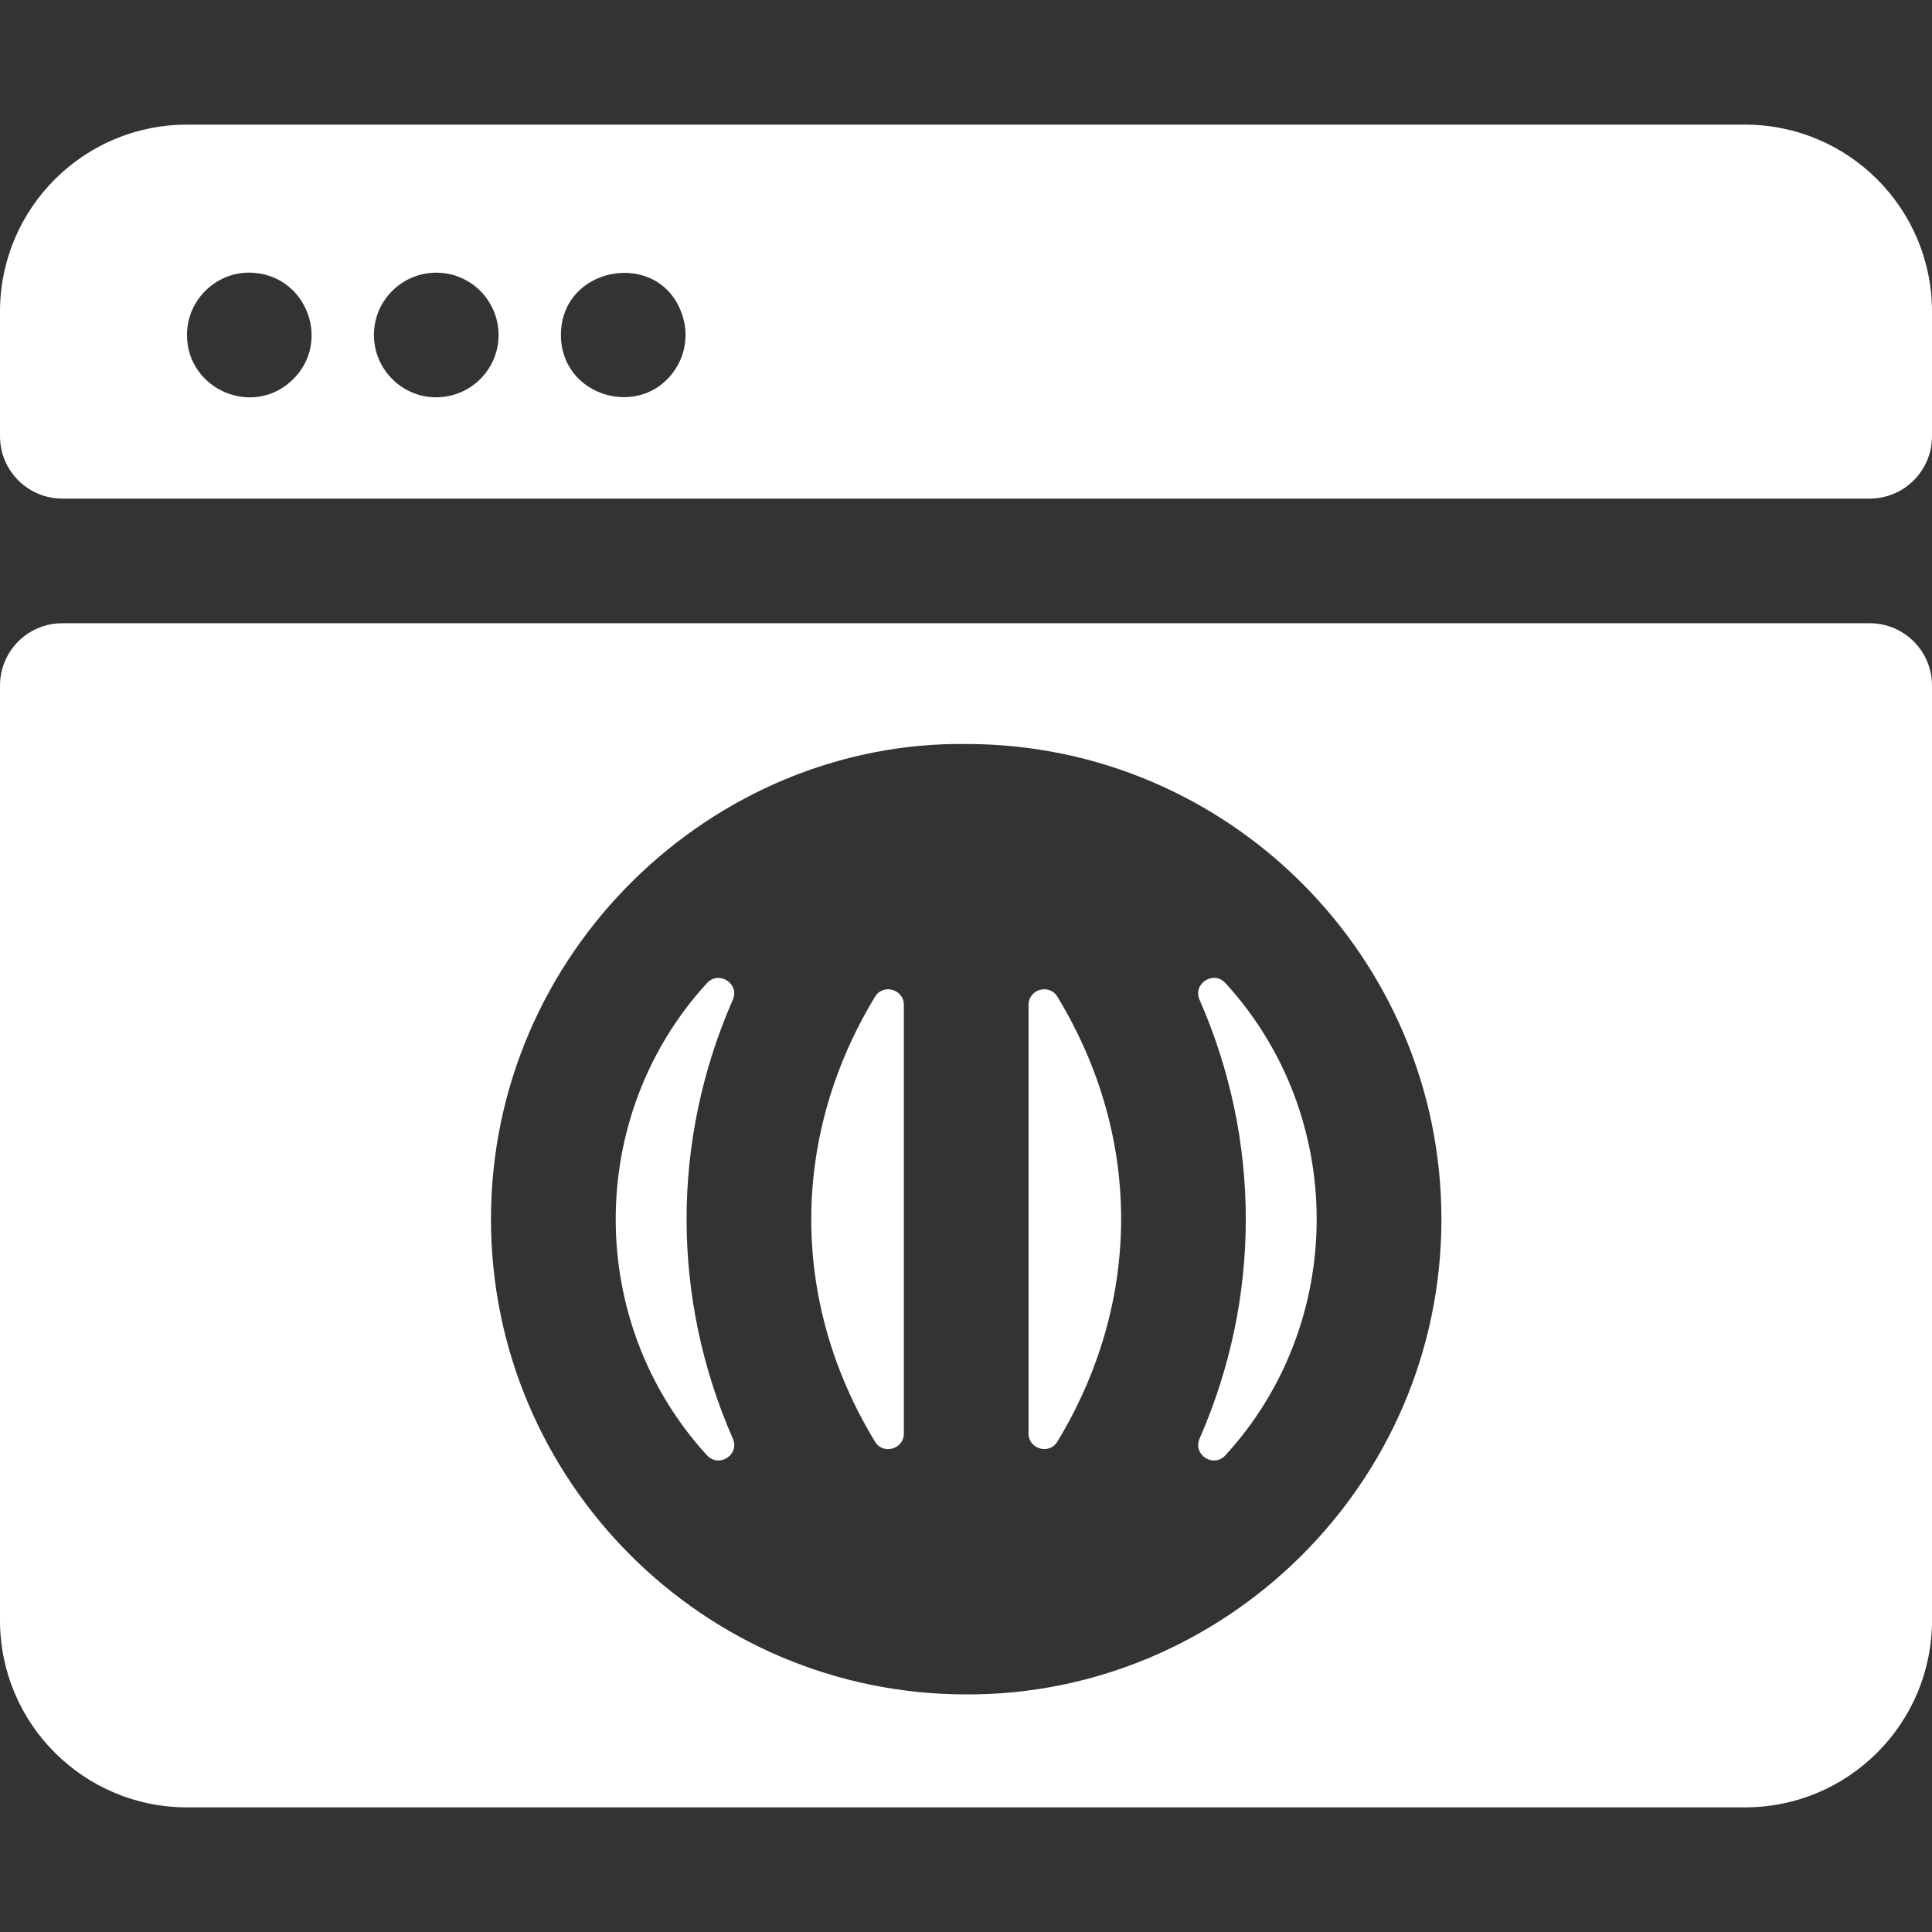
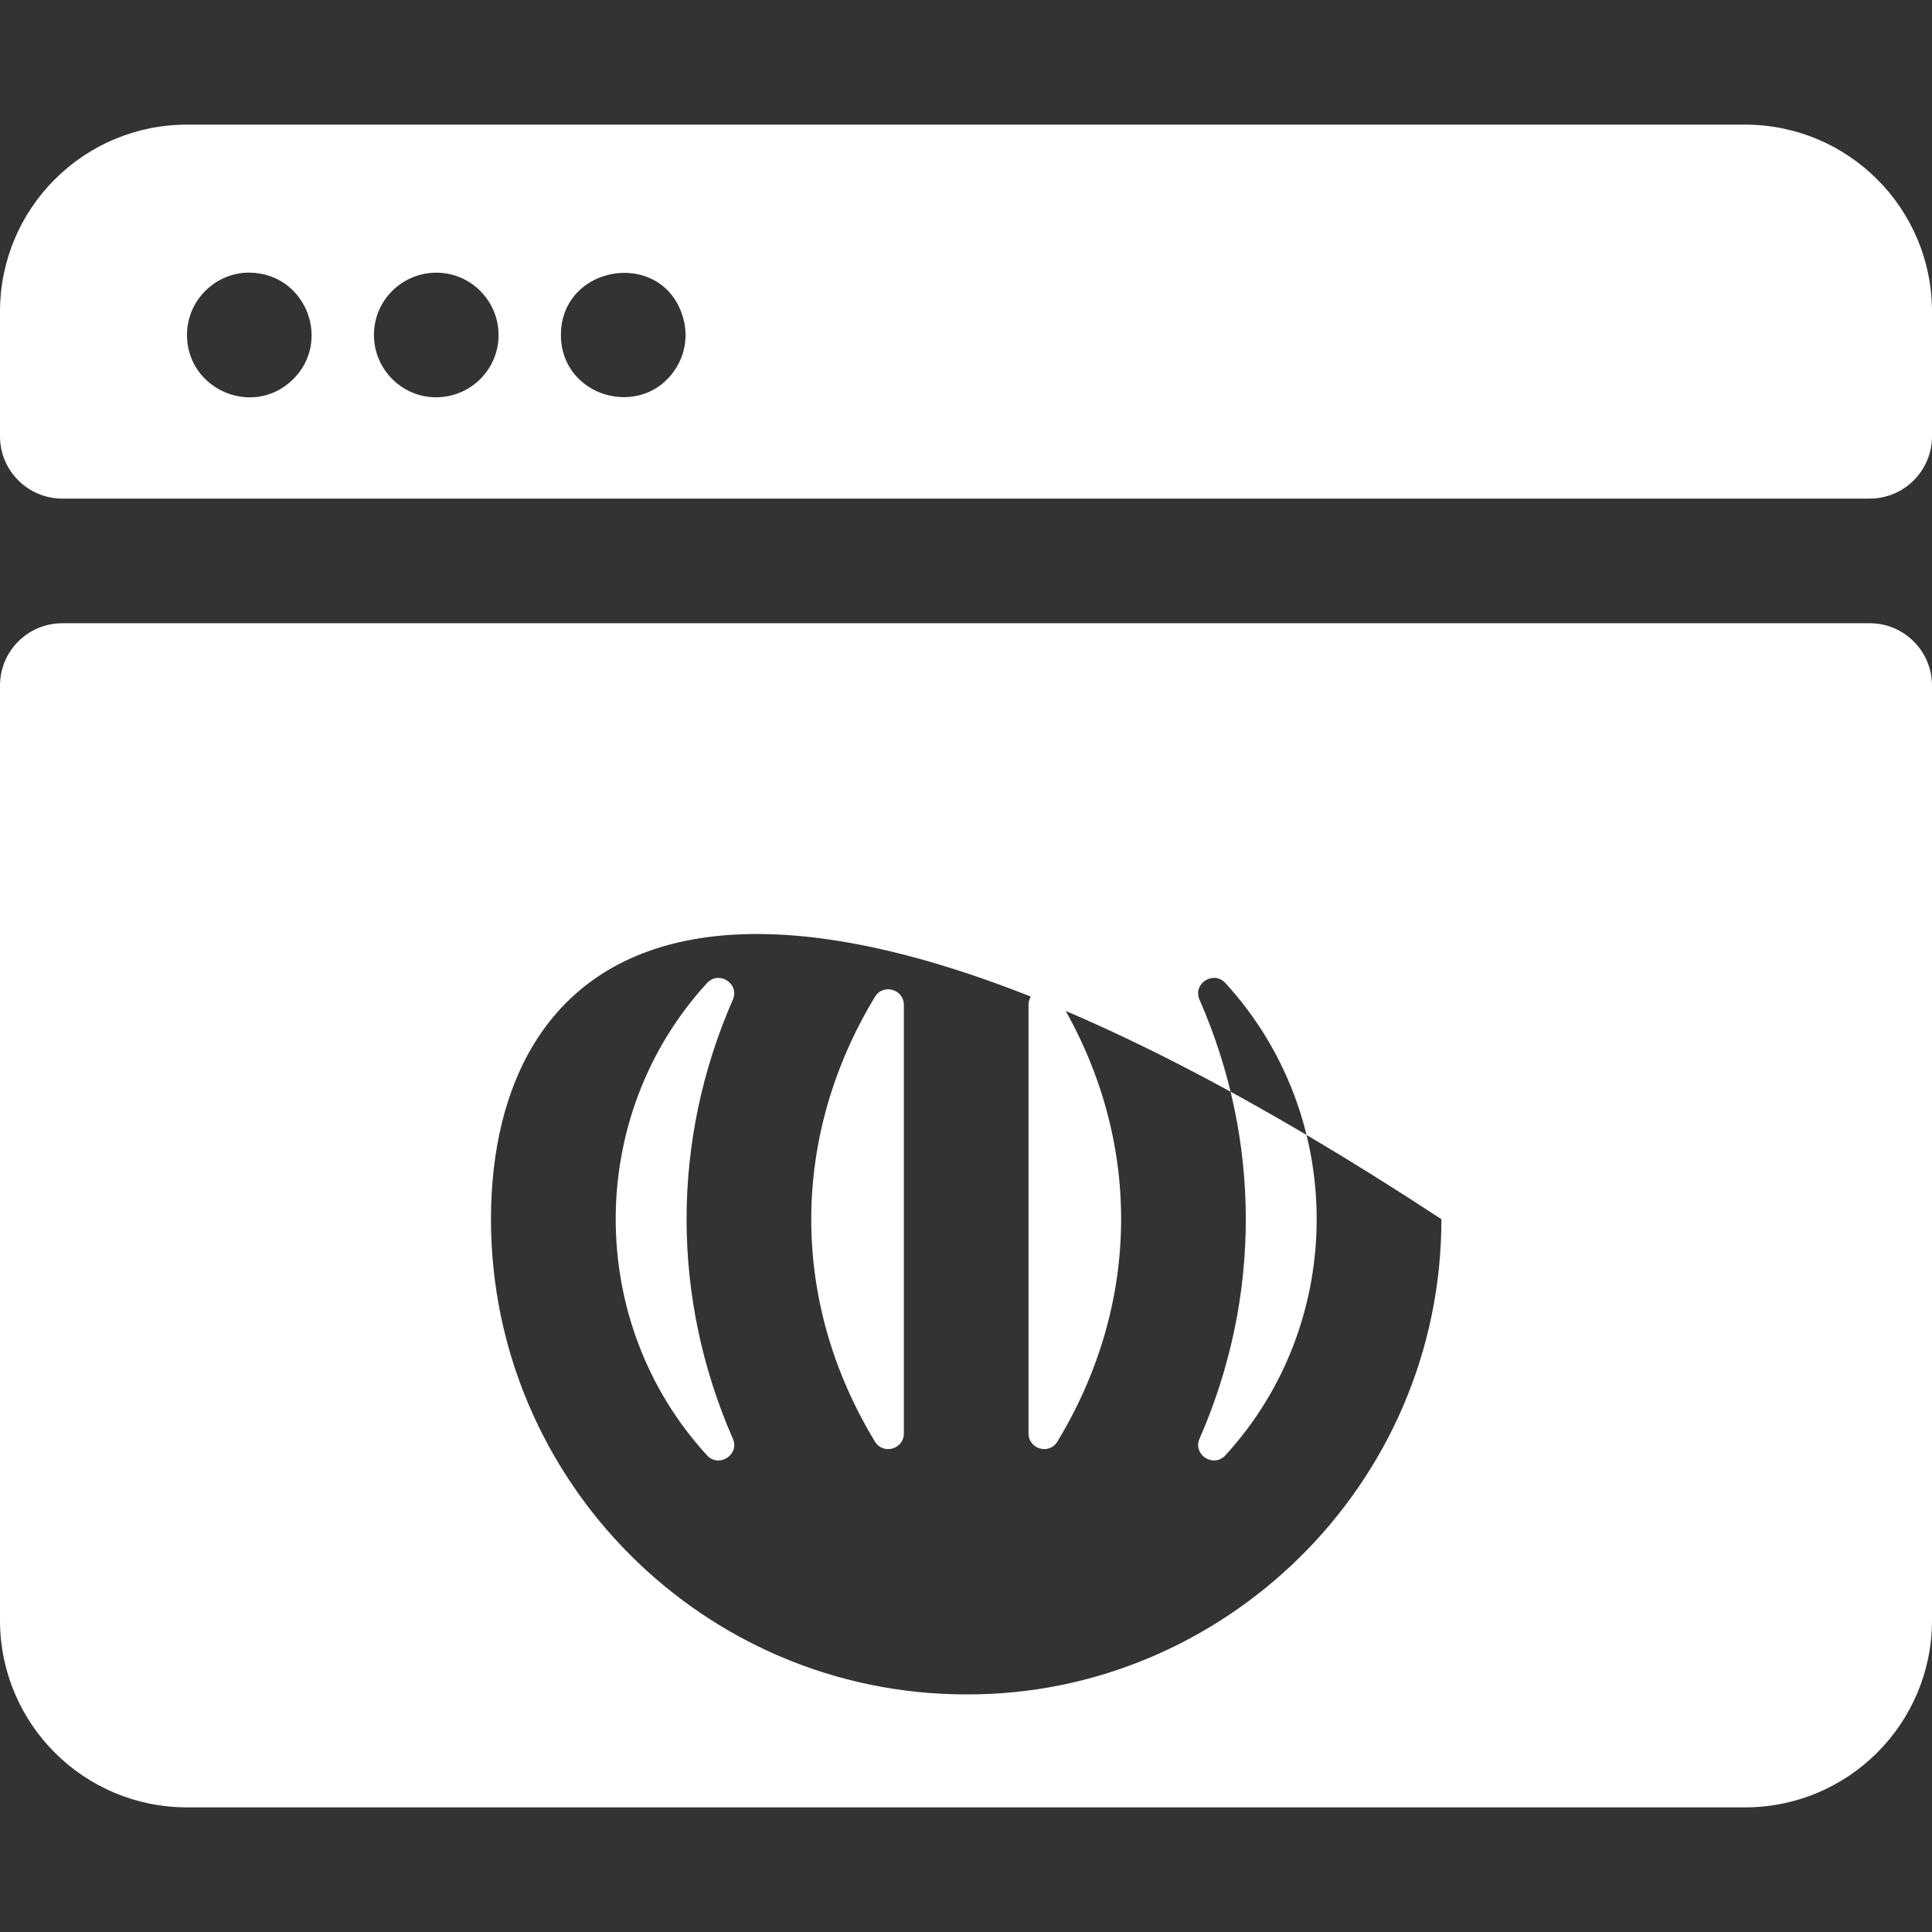
<svg xmlns="http://www.w3.org/2000/svg" width="55" height="55" viewBox="0 0 55 55" fill="none">
  <rect x="0" y="0" width="55" height="55" fill="#333333" stroke="none" />
-   <path d="M29.28 40.807V28.607C29.28 28.16 29.87 27.992 30.102 28.375C32.552 32.407 32.49 37.102 30.101 41.04C29.869 41.423 29.28 41.254 29.28 40.807ZM24.91 28.375C22.521 32.313 22.459 37.009 24.909 41.041C25.141 41.423 25.731 41.256 25.731 40.808V28.608C25.731 28.161 25.142 27.993 24.91 28.375ZM53.226 14.194H1.774C0.794 14.194 0 13.399 0 12.419V8.871C0 5.931 2.383 3.548 5.323 3.548H49.677C52.617 3.548 55 5.931 55 8.871V12.419C55 13.399 54.206 14.194 53.226 14.194ZM15.968 9.536C15.968 11.306 18.271 11.955 19.217 10.521C19.472 10.143 19.575 9.669 19.482 9.189C19.017 7.039 15.968 7.469 15.968 9.536ZM10.645 9.536C10.645 10.448 11.344 11.215 12.245 11.302C13.221 11.395 14.089 10.685 14.185 9.71C14.279 8.724 13.554 7.863 12.593 7.771C11.55 7.671 10.645 8.487 10.645 9.536ZM5.323 9.536C5.323 11.098 7.226 11.914 8.351 10.79C9.408 9.737 8.755 7.913 7.271 7.771C6.248 7.662 5.323 8.477 5.323 9.536ZM1.774 17.742H53.226C54.206 17.742 55 18.536 55 19.516V46.129C55 49.069 52.617 51.452 49.677 51.452H5.323C2.383 51.452 0 49.069 0 46.129V19.516C0 18.536 0.794 17.742 1.774 17.742ZM41.034 34.708C41.034 27.256 34.978 21.192 27.529 21.18C20.296 21.083 13.977 27.093 13.977 34.708C13.977 42.164 20.041 48.231 27.496 48.236C34.794 48.275 41.034 42.297 41.034 34.708ZM20.126 27.987C16.663 31.765 16.661 37.649 20.126 41.429C20.464 41.798 21.063 41.414 20.863 40.956C19.107 36.948 19.106 32.469 20.862 28.46C21.063 28.001 20.464 27.618 20.126 27.987ZM34.148 28.459C35.904 32.467 35.905 36.946 34.149 40.956C33.948 41.414 34.547 41.798 34.885 41.429C38.348 37.65 38.35 31.766 34.885 27.986C34.547 27.617 33.948 28.001 34.148 28.459Z" fill="white" />
+   <path d="M29.28 40.807V28.607C29.28 28.16 29.87 27.992 30.102 28.375C32.552 32.407 32.49 37.102 30.101 41.04C29.869 41.423 29.28 41.254 29.28 40.807ZM24.91 28.375C22.521 32.313 22.459 37.009 24.909 41.041C25.141 41.423 25.731 41.256 25.731 40.808V28.608C25.731 28.161 25.142 27.993 24.91 28.375ZM53.226 14.194H1.774C0.794 14.194 0 13.399 0 12.419V8.871C0 5.931 2.383 3.548 5.323 3.548H49.677C52.617 3.548 55 5.931 55 8.871V12.419C55 13.399 54.206 14.194 53.226 14.194ZM15.968 9.536C15.968 11.306 18.271 11.955 19.217 10.521C19.472 10.143 19.575 9.669 19.482 9.189C19.017 7.039 15.968 7.469 15.968 9.536ZM10.645 9.536C10.645 10.448 11.344 11.215 12.245 11.302C13.221 11.395 14.089 10.685 14.185 9.71C14.279 8.724 13.554 7.863 12.593 7.771C11.55 7.671 10.645 8.487 10.645 9.536ZM5.323 9.536C5.323 11.098 7.226 11.914 8.351 10.79C9.408 9.737 8.755 7.913 7.271 7.771C6.248 7.662 5.323 8.477 5.323 9.536ZM1.774 17.742H53.226C54.206 17.742 55 18.536 55 19.516V46.129C55 49.069 52.617 51.452 49.677 51.452H5.323C2.383 51.452 0 49.069 0 46.129V19.516C0 18.536 0.794 17.742 1.774 17.742ZM41.034 34.708C20.296 21.083 13.977 27.093 13.977 34.708C13.977 42.164 20.041 48.231 27.496 48.236C34.794 48.275 41.034 42.297 41.034 34.708ZM20.126 27.987C16.663 31.765 16.661 37.649 20.126 41.429C20.464 41.798 21.063 41.414 20.863 40.956C19.107 36.948 19.106 32.469 20.862 28.46C21.063 28.001 20.464 27.618 20.126 27.987ZM34.148 28.459C35.904 32.467 35.905 36.946 34.149 40.956C33.948 41.414 34.547 41.798 34.885 41.429C38.348 37.65 38.35 31.766 34.885 27.986C34.547 27.617 33.948 28.001 34.148 28.459Z" fill="white" />
</svg>